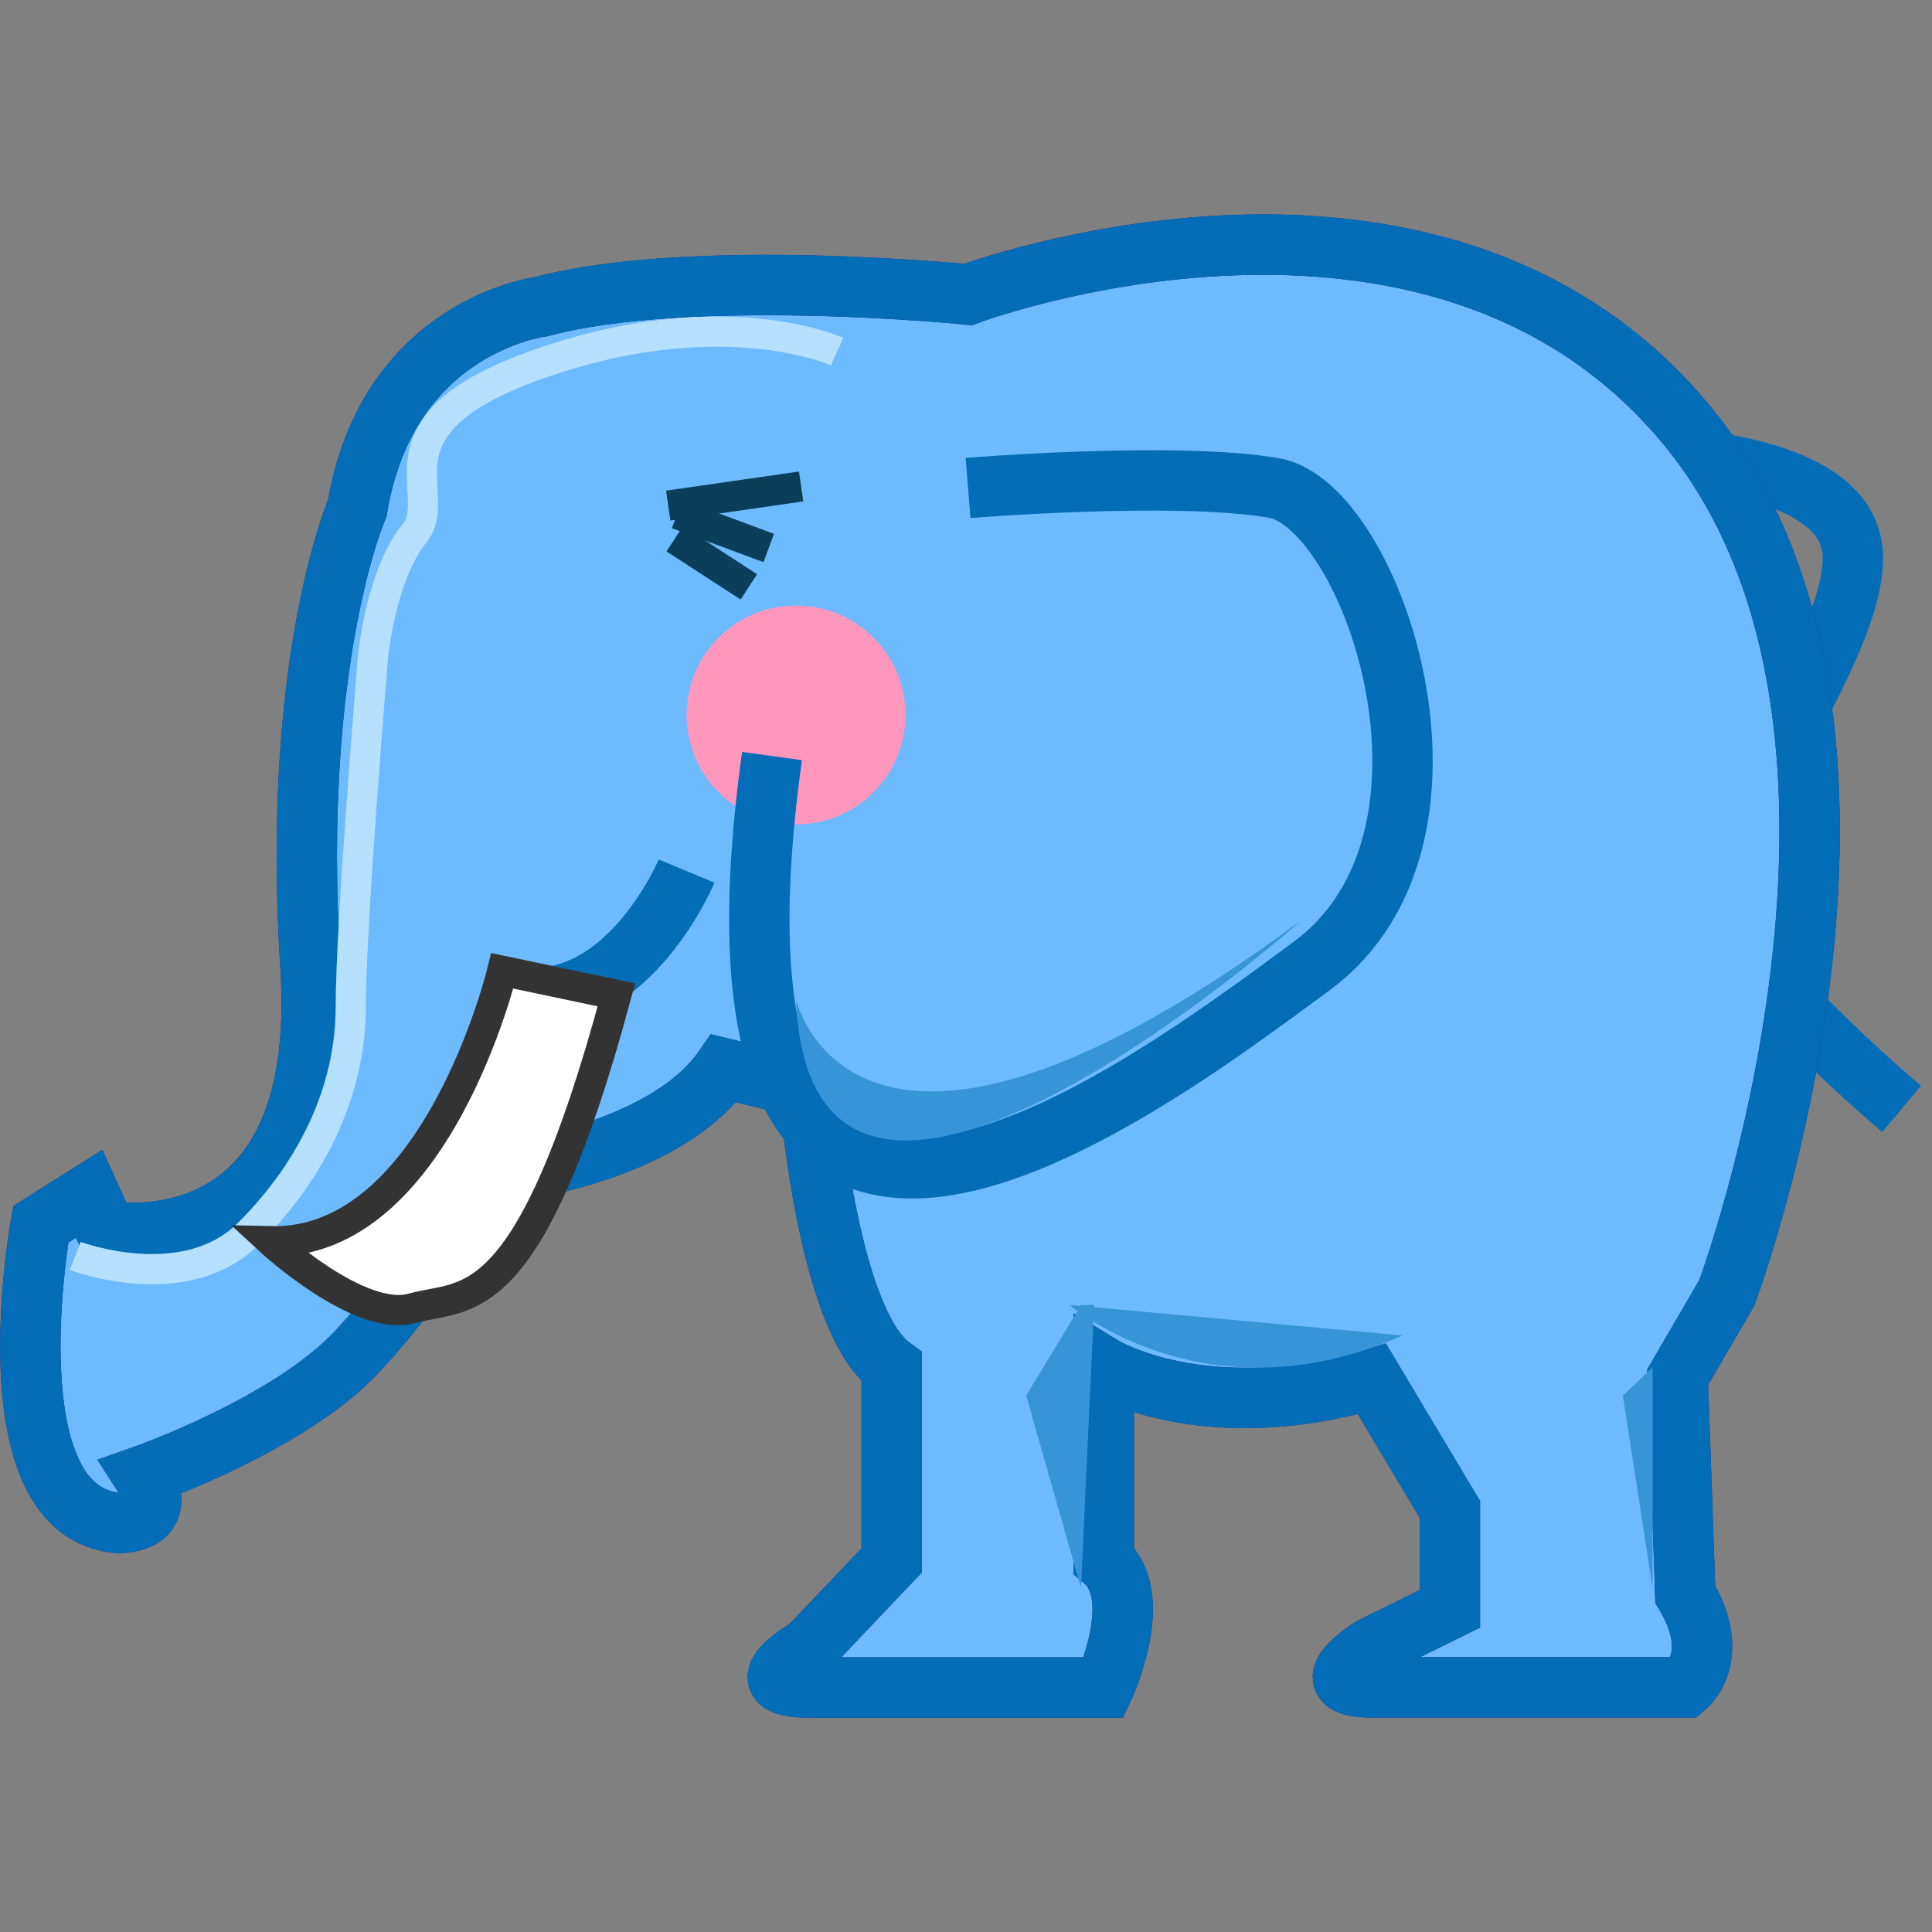
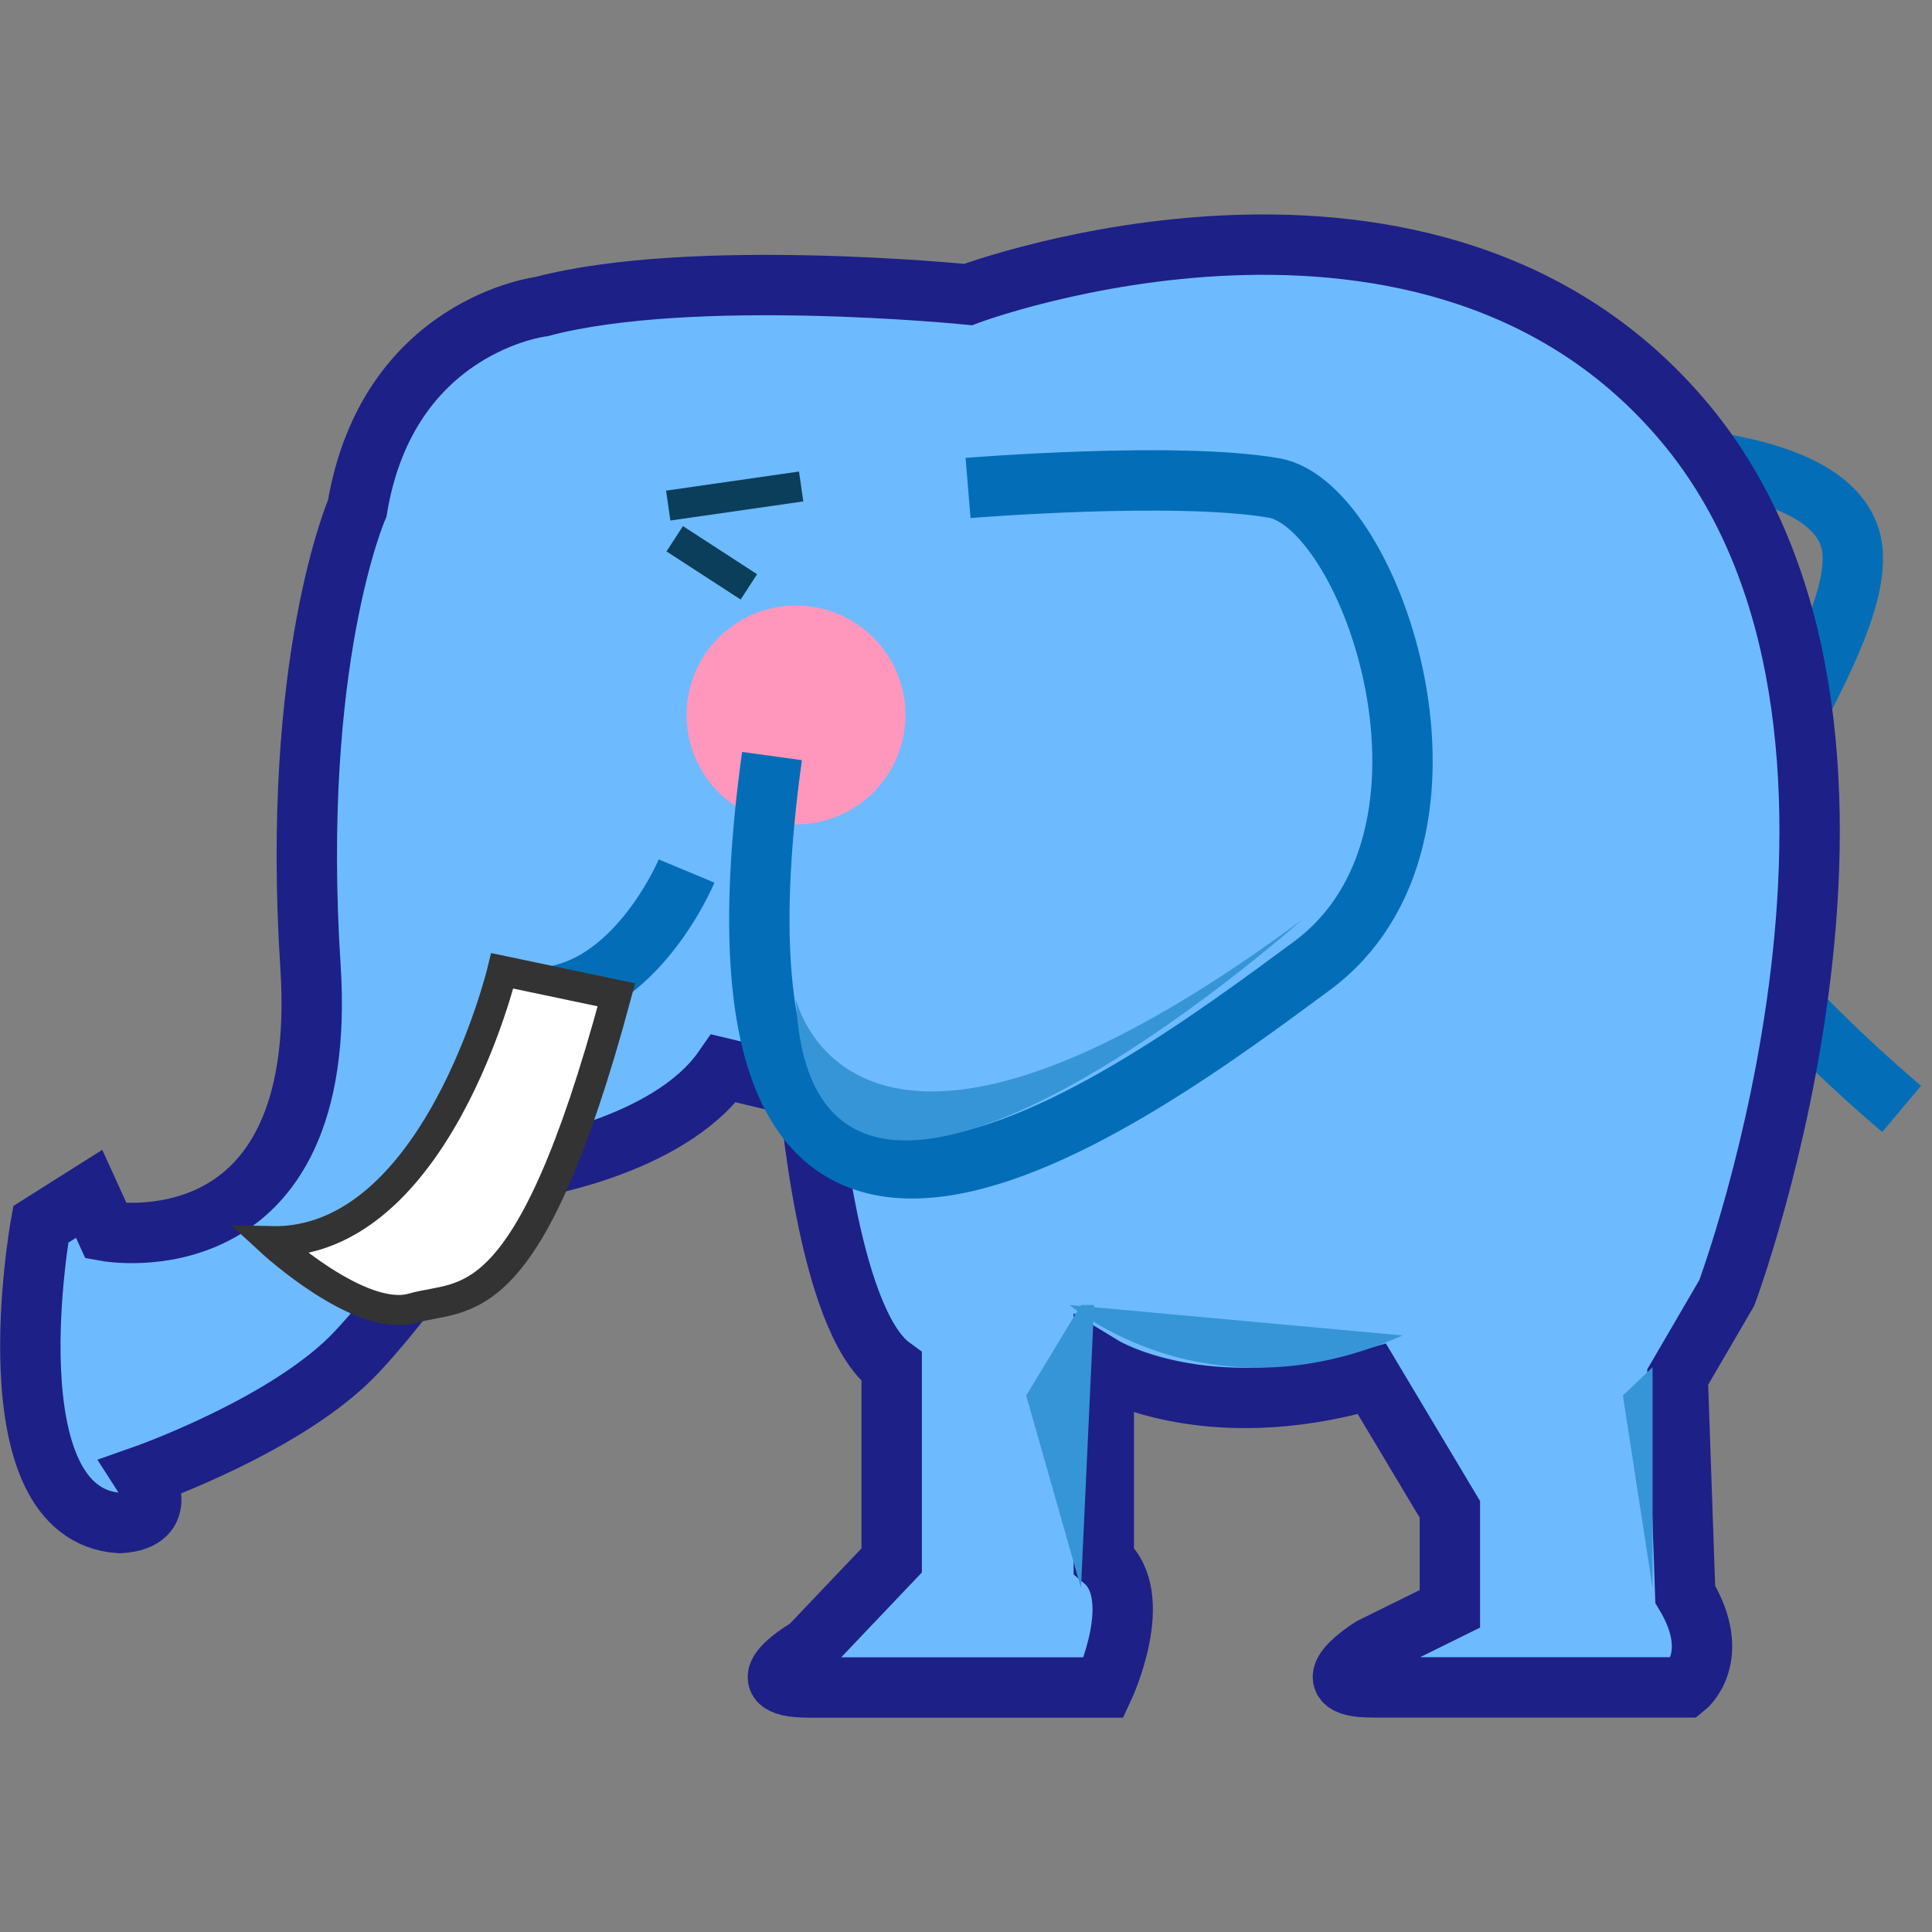
<svg xmlns="http://www.w3.org/2000/svg" width="64" height="64">
  <rect width="100%" height="100%" fill="#808080" stroke="none" />
  <path d="M53.76 15.096s7.359-.127 7.609 3.19-5.393 9.817-4.196 12.192 5.821 6.256 5.821 6.256" stroke="#036EB7" stroke-width="2" stroke-miterlimit="10" fill="none" />
  <path d="M17.937 10.156s-5.091.613-6.103 6.683c0 0-2.205 5.047-1.549 15.175.656 10.128-6.769 8.769-6.769 8.769l-.563-1.236-1.603 1.012s-1.745 9.613 2.615 9.894c1.735-.097.787-1.574.787-1.574s4.84-1.698 7.082-4.11c2.242-2.41 5.508-7.129 5.508-9.939v3.904s4.787-.681 6.632-3.342l2.823.674s.579 7.641 2.741 9.217v6.408l-2.741 2.883s-2.316 1.326 0 1.326h9.768s1.408-3.021 0-4.209v-6.408s3.319 2.016 8.881.395l2.583 4.322v3.295l-2.584 1.275s-2.159 1.326 0 1.326h10.381s1.25-1.002 0-3.084l-.25-7.195 1.625-2.787s7.008-18.752-1.371-28.802-23.762-4.271-23.762-4.271-9.145-.924-14.131.399z" fill="#6EBAFF" />
  <path d="M17.937 10.156s-5.091.613-6.103 6.683c0 0-2.205 5.047-1.549 15.175.656 10.128-6.769 8.769-6.769 8.769l-.563-1.236-1.603 1.012s-1.745 9.613 2.615 9.894c1.735-.097.787-1.574.787-1.574s4.84-1.698 7.082-4.11c2.242-2.41 5.508-7.129 5.508-9.939v3.904s4.787-.681 6.632-3.342l2.823.674s.579 7.641 2.741 9.217v6.408l-2.741 2.883s-2.316 1.326 0 1.326h9.768s1.408-3.021 0-4.209v-6.408s3.319 2.016 8.881.395l2.583 4.322v3.295l-2.584 1.275s-2.159 1.326 0 1.326h10.381s1.25-1.002 0-3.084l-.25-7.195 1.625-2.787s7.008-18.752-1.371-28.802-23.762-4.271-23.762-4.271-9.145-.924-14.131.399z" stroke="#1D2087" stroke-width="2" stroke-miterlimit="10" fill="none" />
-   <path d="M17.937 10.156s-5.091.613-6.103 6.683c0 0-2.205 5.047-1.549 15.175.656 10.128-6.769 8.769-6.769 8.769l-.563-1.236-1.603 1.012s-1.745 9.613 2.615 9.894c1.735-.097.787-1.574.787-1.574s4.84-1.698 7.082-4.11c2.242-2.41 5.508-7.129 5.508-9.939v3.904s4.787-.681 6.632-3.342l2.823.674s.579 7.641 2.741 9.217v6.408l-2.741 2.883s-2.316 1.326 0 1.326h9.768s1.408-3.021 0-4.209v-6.408s3.319 2.016 8.881.395l2.583 4.322v3.295l-2.584 1.275s-2.159 1.326 0 1.326h10.381s1.25-1.002 0-3.084l-.25-7.195 1.625-2.787s7.008-18.752-1.371-28.802-23.762-4.271-23.762-4.271-9.145-.924-14.131.399z" stroke="#036EB7" stroke-width="2" stroke-miterlimit="10" fill="none" />
  <circle cx="26.369" cy="23.684" r="3.625" fill="#FF97BD" />
  <path d="M32.068 16.165s6.883-.564 10.133 0 7.046 11.557 1.25 15.835c-5.797 4.277-21.005 15.736-17.878-6.955" stroke="#036EB7" stroke-width="2" stroke-miterlimit="10" fill="none" />
  <path d="M22.744 28.854s-1.875 4.501-5.401 4.187v1.785" fill="#6EBAFF" stroke="#036EB7" stroke-width="2" stroke-miterlimit="10" />
  <line x1="22.136" y1="16.748" x2="26.539" y2="16.115" stroke="#0A3E5B" stroke-miterlimit="10" fill="none" />
-   <line x1="22.431" y1="17.028" x2="25.466" y2="18.153" stroke="#0A3E5B" stroke-miterlimit="10" fill="none" />
  <line x1="22.351" y1="17.847" x2="24.807" y2="19.441" stroke="#0A3E5B" stroke-miterlimit="10" fill="none" />
-   <path d="M2.494 41.605s3.625 1.375 5.75-.75 3.375-4.75 3.375-7.5c0-2.751.736-11.583.736-11.583s.25-2.713 1.375-4.106-1.976-3.823 5.139-5.937c5.469-1.625 8.861-.082 8.861-.082" stroke="#B6E0FF" stroke-miterlimit="10" fill="none" />
-   <path d="M35.434 43.23s4.521 3.901 11.026 1.008l-11.026-1.008z" fill="#3695D6" />
+   <path d="M35.434 43.23s4.521 3.901 11.026 1.008z" fill="#3695D6" />
  <polygon points="54.744,52.605 53.76,46.23 54.744,45.291" fill="#3695D6" />
  <polyline points="35.809,43.23 33.994,46.23 35.809,52.605 36.244,43.23" fill="#3695D6" />
  <path d="M26.369 33.105s1.875 8.375 16.75-2.626c0 0-16.25 14.501-16.75 2.626z" fill="#3695D6" />
  <path d="M20.419 32.955l-3.78-.795s-2.185 9.086-7.667 8.959c0 0 2.945 2.717 4.695 2.217s3.835.453 6.752-10.381z" fill="#fff" stroke="#333" stroke-miterlimit="10" />
</svg>